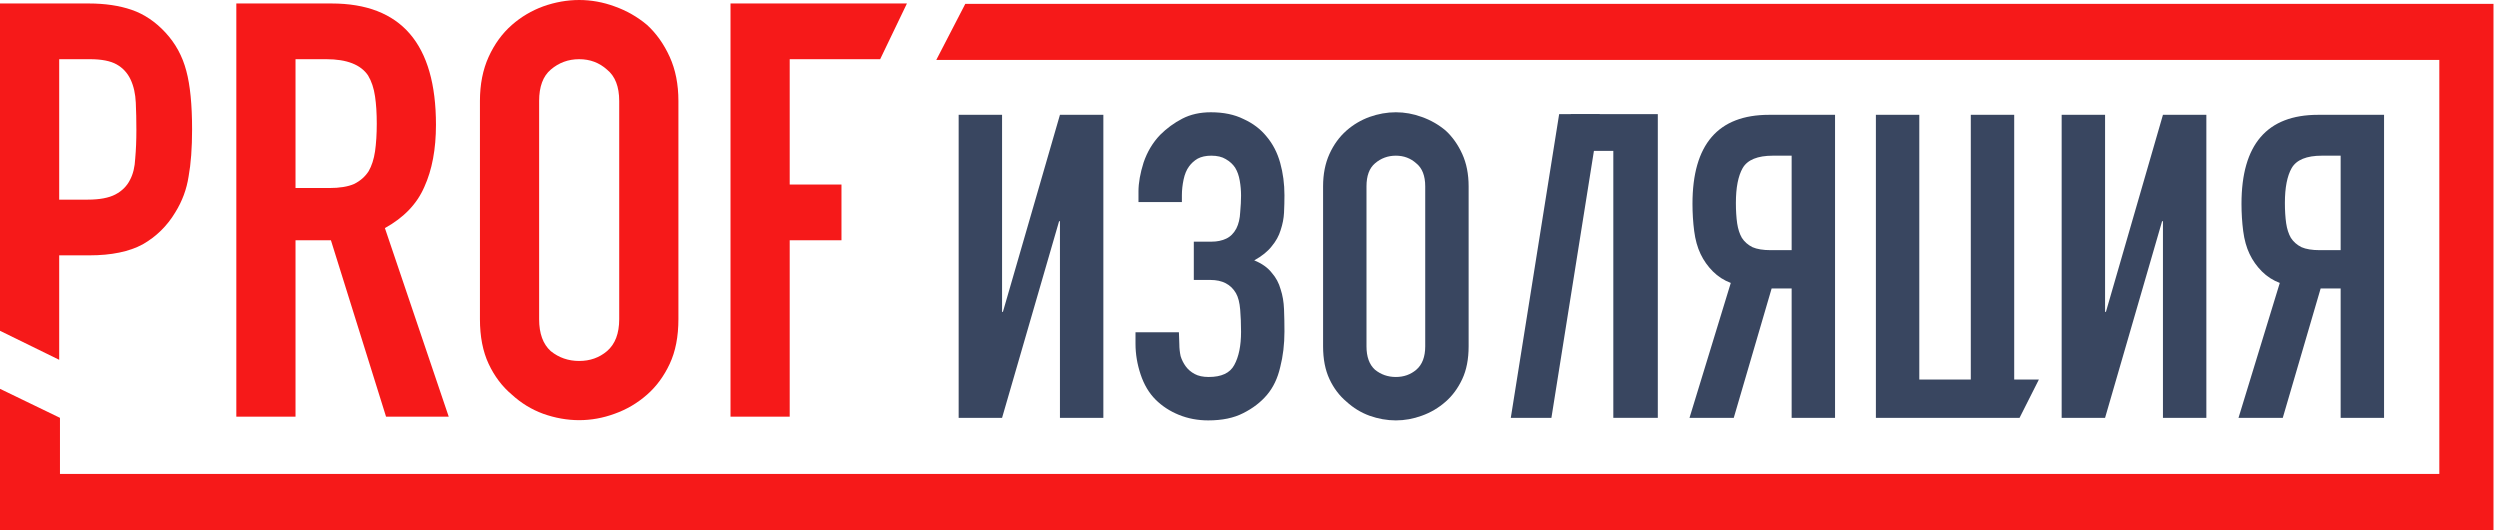
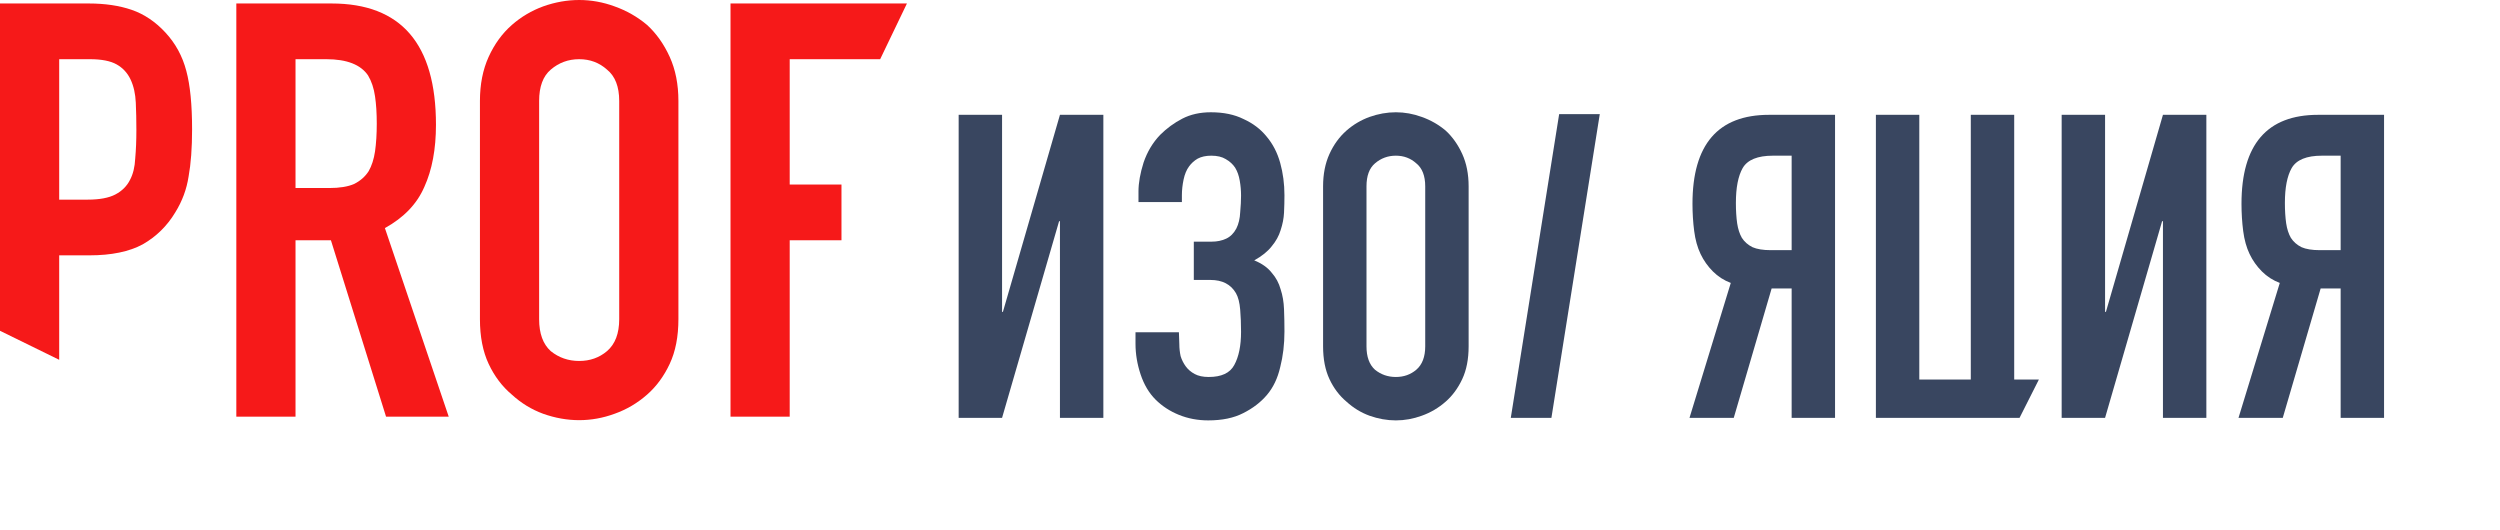
<svg xmlns="http://www.w3.org/2000/svg" width="283" height="60" viewBox="0 0 283 60" fill="none">
  <path d="M0 37.445V0.394H10.051C11.89 0.394 13.511 0.635 14.912 1.117C16.314 1.599 17.584 2.453 18.723 3.679C19.861 4.905 20.65 6.35 21.088 8.015C21.526 9.635 21.744 11.847 21.744 14.65C21.744 16.752 21.613 18.526 21.35 19.971C21.131 21.416 20.628 22.774 19.839 24.044C18.92 25.577 17.693 26.781 16.161 27.657C14.628 28.489 12.613 28.905 10.117 28.905H6.701V40.73L0 37.445ZM6.701 6.701V22.599H9.92C11.277 22.599 12.329 22.401 13.073 22.007C13.818 21.613 14.365 21.066 14.715 20.365C15.066 19.708 15.263 18.898 15.307 17.934C15.394 16.971 15.438 15.898 15.438 14.715C15.438 13.62 15.416 12.591 15.372 11.628C15.329 10.62 15.131 9.745 14.781 9C14.431 8.255 13.905 7.686 13.204 7.292C12.504 6.898 11.496 6.701 10.182 6.701H6.701Z" fill="#F61919" />
  <path d="M33.453 6.701V21.285H37.263C38.446 21.285 39.387 21.131 40.088 20.825C40.789 20.474 41.336 19.993 41.73 19.38C42.081 18.766 42.321 18.022 42.453 17.146C42.584 16.226 42.65 15.175 42.65 13.993C42.65 12.81 42.584 11.781 42.453 10.905C42.321 9.985 42.059 9.197 41.664 8.54C40.832 7.314 39.256 6.701 36.935 6.701H33.453ZM26.752 47.168V0.394H37.526C45.409 0.394 49.351 4.971 49.351 14.124C49.351 16.883 48.913 19.226 48.037 21.153C47.205 23.08 45.716 24.635 43.57 25.817L50.796 47.168H43.701L37.46 27.197H33.453V47.168H26.752Z" fill="#F61919" />
  <path d="M54.329 11.431C54.329 9.547 54.657 7.883 55.314 6.438C55.971 4.993 56.847 3.788 57.942 2.825C58.993 1.905 60.176 1.204 61.489 0.723C62.847 0.241 64.205 0 65.562 0C66.92 0 68.256 0.241 69.57 0.723C70.927 1.204 72.154 1.905 73.249 2.825C74.3 3.788 75.154 4.993 75.811 6.438C76.468 7.883 76.796 9.547 76.796 11.431V36.131C76.796 38.102 76.468 39.788 75.811 41.19C75.154 42.591 74.3 43.752 73.249 44.672C72.154 45.635 70.927 46.358 69.57 46.839C68.256 47.321 66.92 47.562 65.562 47.562C64.205 47.562 62.847 47.321 61.489 46.839C60.176 46.358 58.993 45.635 57.942 44.672C56.847 43.752 55.971 42.591 55.314 41.19C54.657 39.788 54.329 38.102 54.329 36.131V11.431ZM61.03 36.131C61.03 37.752 61.468 38.956 62.343 39.745C63.263 40.489 64.336 40.861 65.562 40.861C66.789 40.861 67.84 40.489 68.716 39.745C69.635 38.956 70.095 37.752 70.095 36.131V11.431C70.095 9.81 69.635 8.628 68.716 7.883C67.84 7.095 66.789 6.701 65.562 6.701C64.336 6.701 63.263 7.095 62.343 7.883C61.468 8.628 61.03 9.81 61.03 11.431V36.131Z" fill="#F61919" />
  <path d="M82.694 47.168V0.394H102.665L99.635 6.701H89.395V20.89H95.176H95.255V27.197H89.395V47.168H82.694Z" fill="#F61919" />
-   <path d="M109.27 0.438H282.263V6.788V60H0V44.015L6.788 47.299V53.65H276.131V6.788H105.985L109.27 0.438Z" fill="#F61919" />
  <path d="M119.986 47.299V25.042H119.889L113.434 47.299H108.52V12.998H113.434V35.303H113.53L119.986 12.998H124.9V47.299H119.986Z" fill="#394660" />
  <path d="M128.876 21.67C128.876 20.706 129.069 19.614 129.455 18.394C129.872 17.174 130.498 16.13 131.333 15.263C132.072 14.524 132.907 13.914 133.838 13.432C134.77 12.95 135.846 12.709 137.066 12.709C138.511 12.709 139.748 12.966 140.776 13.48C141.836 13.962 142.703 14.62 143.377 15.455C144.084 16.29 144.598 17.286 144.919 18.442C145.24 19.598 145.4 20.819 145.4 22.104C145.4 22.746 145.384 23.404 145.352 24.079C145.32 24.721 145.192 25.379 144.967 26.054C144.774 26.696 144.437 27.306 143.955 27.884C143.506 28.463 142.847 28.992 141.98 29.474C142.847 29.828 143.506 30.293 143.955 30.871C144.437 31.417 144.774 32.044 144.967 32.75C145.192 33.425 145.32 34.179 145.352 35.014C145.384 35.817 145.4 36.652 145.4 37.52C145.4 38.965 145.24 40.314 144.919 41.566C144.63 42.819 144.132 43.863 143.425 44.698C142.719 45.533 141.819 46.223 140.727 46.769C139.668 47.315 138.351 47.588 136.777 47.588C135.589 47.588 134.481 47.379 133.453 46.962C132.425 46.544 131.542 45.966 130.803 45.228C130.065 44.489 129.503 43.541 129.117 42.385C128.732 41.229 128.539 40.073 128.539 38.917V37.616H133.453L133.501 38.965C133.501 39.414 133.549 39.864 133.646 40.314C133.774 40.731 133.967 41.117 134.224 41.47C134.481 41.823 134.818 42.112 135.236 42.337C135.653 42.562 136.183 42.674 136.825 42.674C138.271 42.674 139.234 42.225 139.716 41.325C140.23 40.394 140.487 39.141 140.487 37.568C140.487 36.669 140.454 35.833 140.39 35.063C140.326 34.26 140.165 33.633 139.909 33.184C139.33 32.188 138.367 31.69 137.018 31.69H135.139V27.355H137.163C137.773 27.355 138.319 27.242 138.8 27.017C139.282 26.793 139.668 26.407 139.957 25.861C140.214 25.347 140.358 24.737 140.39 24.03C140.454 23.324 140.487 22.698 140.487 22.152C140.487 21.574 140.438 21.012 140.342 20.465C140.246 19.887 140.069 19.39 139.812 18.972C139.555 18.587 139.202 18.266 138.752 18.009C138.335 17.752 137.789 17.623 137.114 17.623C136.504 17.623 135.99 17.736 135.573 17.96C135.187 18.185 134.866 18.474 134.609 18.828C134.32 19.213 134.111 19.711 133.983 20.321C133.854 20.931 133.79 21.525 133.79 22.104V22.874H128.876V21.67Z" fill="#394660" />
  <path d="M149.773 21.092C149.773 19.711 150.014 18.49 150.495 17.43C150.977 16.371 151.619 15.488 152.422 14.781C153.193 14.106 154.06 13.593 155.024 13.239C156.019 12.886 157.015 12.709 158.011 12.709C159.006 12.709 159.986 12.886 160.949 13.239C161.945 13.593 162.844 14.106 163.647 14.781C164.418 15.488 165.044 16.371 165.526 17.43C166.008 18.49 166.249 19.711 166.249 21.092V39.206C166.249 40.651 166.008 41.887 165.526 42.915C165.044 43.943 164.418 44.794 163.647 45.468C162.844 46.175 161.945 46.705 160.949 47.058C159.986 47.411 159.006 47.588 158.011 47.588C157.015 47.588 156.019 47.411 155.024 47.058C154.06 46.705 153.193 46.175 152.422 45.468C151.619 44.794 150.977 43.943 150.495 42.915C150.014 41.887 149.773 40.651 149.773 39.206V21.092ZM154.687 39.206C154.687 40.394 155.008 41.277 155.65 41.855C156.325 42.401 157.111 42.674 158.011 42.674C158.91 42.674 159.681 42.401 160.323 41.855C160.998 41.277 161.335 40.394 161.335 39.206V21.092C161.335 19.904 160.998 19.036 160.323 18.49C159.681 17.912 158.91 17.623 158.011 17.623C157.111 17.623 156.325 17.912 155.65 18.49C155.008 19.036 154.687 19.904 154.687 21.092V39.206Z" fill="#394660" />
  <path d="M200.694 17.623C198.96 17.623 197.819 18.089 197.273 19.02C196.76 19.92 196.503 21.236 196.503 22.971C196.503 23.838 196.551 24.609 196.647 25.283C196.744 25.925 196.92 26.471 197.177 26.921C197.466 27.371 197.868 27.724 198.381 27.981C198.895 28.206 199.586 28.318 200.453 28.318H202.814V17.623H200.694ZM202.814 47.299V32.654H200.549L196.262 47.299H191.252L195.925 32.028C195.154 31.738 194.479 31.305 193.901 30.727C193.323 30.149 192.857 29.49 192.504 28.752C192.151 28.013 191.91 27.146 191.781 26.15C191.653 25.155 191.589 24.127 191.589 23.067C191.589 16.355 194.479 12.998 200.26 12.998H207.727V47.299H202.814Z" fill="#394660" />
  <path d="M212.351 47.299V12.998H217.265V42.963H223.094V12.998H228.008V42.963H230.802L228.613 47.299H212.351Z" fill="#394660" />
  <path d="M244.846 47.299V25.042H244.75L238.294 47.299H233.38V12.998H238.294V35.303H238.391L244.846 12.998H249.76V47.299H244.846Z" fill="#394660" />
  <path d="M262.842 17.623C261.107 17.623 259.967 18.089 259.421 19.02C258.907 19.92 258.65 21.236 258.65 22.971C258.65 23.838 258.699 24.609 258.795 25.283C258.891 25.925 259.068 26.471 259.325 26.921C259.614 27.371 260.015 27.724 260.529 27.981C261.043 28.206 261.734 28.318 262.601 28.318H264.961V17.623H262.842ZM264.961 47.299V32.654H262.697L258.41 47.299H253.399L258.072 32.028C257.302 31.738 256.627 31.305 256.049 30.727C255.471 30.149 255.005 29.49 254.652 28.752C254.299 28.013 254.058 27.146 253.929 26.15C253.801 25.155 253.737 24.127 253.737 23.067C253.737 16.355 256.627 12.998 262.408 12.998H269.875V47.299H264.961Z" fill="#394660" />
-   <path d="M187.664 12.92V47.299H182.628V17.08H177.81V12.92L187.664 12.92Z" fill="#394660" />
  <path d="M176.496 12.92L181.095 12.92L175.62 47.299L171.022 47.299L176.496 12.92Z" fill="#394660" />
</svg>